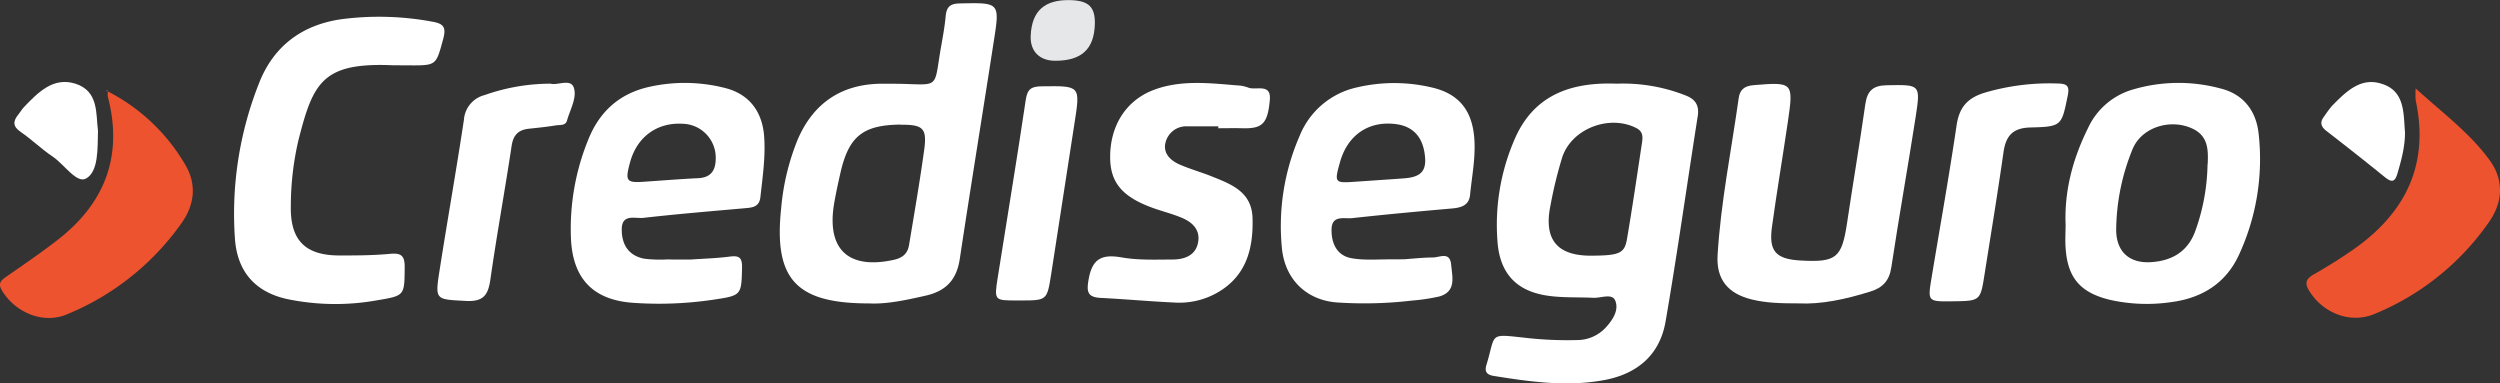
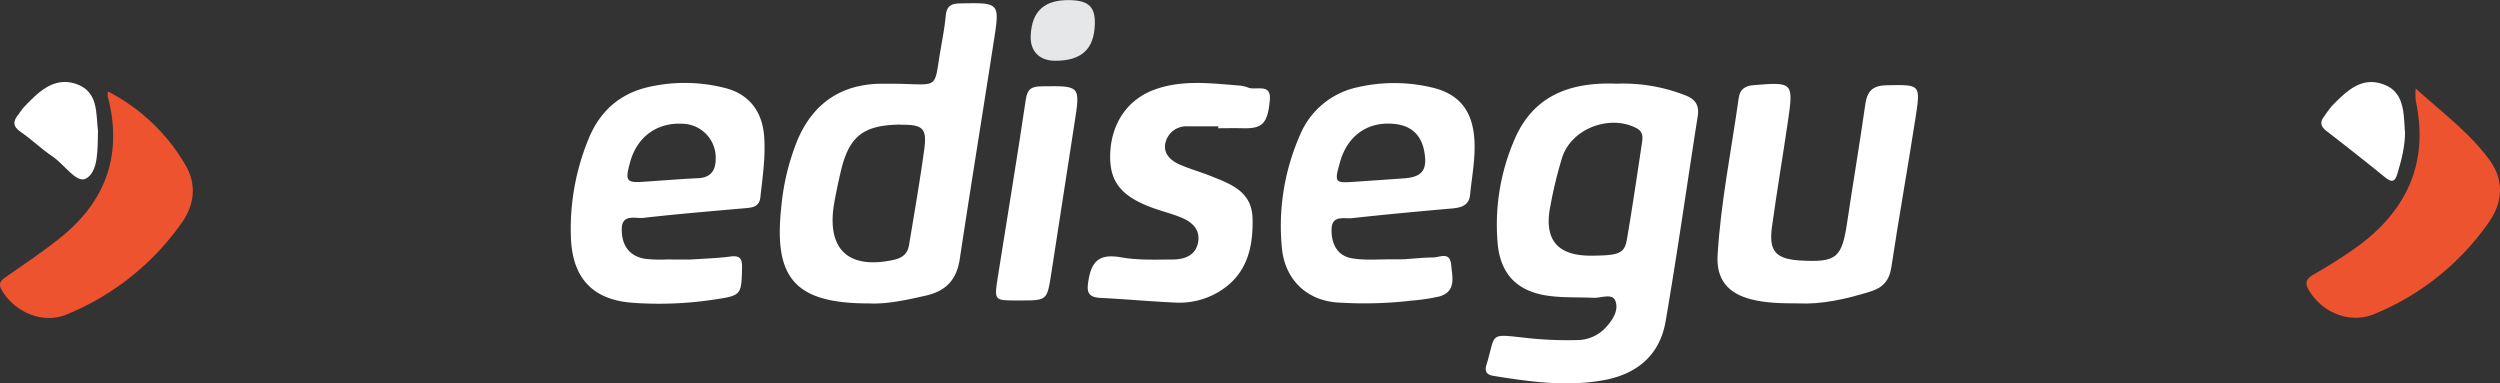
<svg xmlns="http://www.w3.org/2000/svg" viewBox="0 0 685.03 105.05">
  <rect x="0" y="0" width="685.03" height="105.05" fill="#333333" stroke="none" />
  <defs>
    <style>.cls-1{fill:#fff;}.cls-2{fill:#ee532f;}.cls-3{fill:#e6e7e8;}</style>
  </defs>
  <g id="Capa_2" data-name="Capa 2">
    <g id="Isolation_Mode" data-name="Isolation Mode">
      <path class="cls-1" d="M443,22.93a46.66,46.66,0,0,1,18.74,3.17c2.72,1,3.94,2.68,3.46,5.72-2.95,18.74-5.58,37.53-8.8,56.22-1.58,9.16-7.67,14.4-16.84,16.11-10.18,1.89-20.21.47-30.25-1.14-2-.32-2.56-1.25-2-3.05,2.59-8.48.54-8.5,10-7.47a102.19,102.19,0,0,0,14.94.69,10.68,10.68,0,0,0,7.59-3.27c2-2.12,3.86-4.9,2.75-7.56-.86-2.06-3.91-.64-6-.75-3.81-.19-7.66,0-11.45-.44-9.29-1-14.2-5.92-14.82-15.15a58.71,58.71,0,0,1,4.89-28.27C420.6,25.67,431,22.46,443,22.93Zm-6.88,47.13c7.55-.06,9-.6,9.68-4.49,1.51-8.85,2.81-17.74,4.15-26.62.22-1.5.22-2.92-1.51-3.82-7.27-3.82-17.69,0-20.35,7.9a115.7,115.7,0,0,0-3.2,13.06C422.88,65.57,426.59,70.13,436.13,70.06Z" />
      <path class="cls-1" d="M238.19,83.14C218,83.17,212,76.4,214.05,57.06a64.58,64.58,0,0,1,4.53-18.83c4.31-10,12-15.21,23-15.29,2.66,0,5.32,0,8,.12,6.69.22,6.66.23,7.69-6.62.59-4,1.46-7.86,1.84-11.83C259.33,2,260.18,1,263,.94c10.88-.22,11-.33,9.32,10.31C269.25,31.14,266,51,263,70.9c-.86,5.8-3.82,8.86-9.35,10.11C248.28,82.23,242.94,83.38,238.19,83.14Zm8.61-49c-10.4.1-14.27,3.22-16.55,13.41-.62,2.75-1.23,5.51-1.7,8.29-2.08,12.48,3.91,18.05,16.26,15.38,2.52-.54,3.89-1.72,4.28-4.09,1.44-8.68,2.95-17.35,4.15-26.07C254.05,35.13,252.93,34.13,246.8,34.18Z" />
      <path class="cls-1" d="M189.19,71.12c3.72-.26,7.22-.35,10.68-.8,2.52-.33,3.52.09,3.46,3-.17,7.67-.17,7.65-8,8.82a100.81,100.81,0,0,1-21.88.83c-10.95-.76-16.53-6.66-17-17.63A64.52,64.52,0,0,1,161.3,38c3.11-7.62,8.64-12.47,16.74-14.23a44.46,44.46,0,0,1,20.74.37c6.42,1.65,10,6.29,10.58,12.94.47,5.68-.39,11.29-1,16.91-.3,2.74-2.19,2.89-4.28,3.07-9.27.82-18.55,1.59-27.79,2.64-2.23.25-6-1.24-5.92,3.26,0,4.12,1.92,7.1,6.12,7.92a35.7,35.7,0,0,0,6.47.2C185.1,71.14,187.26,71.12,189.19,71.12ZM177,49.76c4.79-.32,9.58-.71,14.37-.94,3.36-.17,4.69-2.07,4.74-5.15A9.3,9.3,0,0,0,187,33.91c-7-.39-12.45,3.62-14.34,10.51C171.21,49.73,171.58,50.19,177,49.76Z" />
      <path class="cls-1" d="M384.64,71.05c2.39-.16,5.21-.48,8-.5,1.85,0,4.66-1.74,5,2,.3,3.38,1.48,7.34-3.3,8.7A52.93,52.93,0,0,1,387,82.35a111.57,111.57,0,0,1-19.93.57c-8.85-.36-15-6.21-15.82-15a61.84,61.84,0,0,1,4.88-30.72A22,22,0,0,1,371.9,23.93a44.62,44.62,0,0,1,20.27,0c7.36,1.64,11.07,6.05,11.77,13.54.49,5.36-.6,10.62-1.12,15.91-.29,2.94-2.47,3.53-5,3.75-9.11.8-18.21,1.64-27.3,2.64-2.18.24-5.58-.93-5.66,3.07-.08,3.83,1.47,7.19,5.44,7.91,3.71.67,7.61.26,11.43.32C382.54,71.06,383.37,71.05,384.64,71.05ZM371.31,49.8c4.47-.31,8.94-.6,13.42-.93,4.91-.36,6.41-2.22,5.58-7.15-.74-4.42-3.3-7.15-7.87-7.72-7.43-.93-13.2,3-15.28,10.49C365.6,50.06,365.71,50.2,371.31,49.8Z" />
-       <path class="cls-1" d="M566,61.54c-.36-9.35,2-18.08,6.12-26.4a19.49,19.49,0,0,1,12-10.52,44.19,44.19,0,0,1,24.58-.31c6,1.57,9.48,6,10.18,12.22a62.39,62.39,0,0,1-5.27,33.06c-3.59,8-10.23,12.1-18.66,13.19a45.89,45.89,0,0,1-16.79-.62c-8-1.93-11.6-5.92-12.15-14.14C565.84,65.86,566,63.7,566,61.54Zm38.93-16.46c.18-3.94.2-7.77-4.13-9.82-6.07-2.87-14.11-.41-16.53,5.8a59.56,59.56,0,0,0-4.41,21.87c0,6.06,3.64,9.29,9.57,8.9,5.52-.35,9.87-2.72,12-8.24A56.06,56.06,0,0,0,604.89,45.08Z" />
-       <path class="cls-1" d="M107.63,17.88C88.4,17.07,85.8,22.51,81.75,38.53a79.69,79.69,0,0,0-2.06,17.83C79.48,65.73,83.54,69.94,92.81,70c4.65,0,9.33,0,14-.44,3-.29,4.11.38,4.08,3.63-.08,7.78.09,7.82-7.48,9.08a64.62,64.62,0,0,1-24.79-.34C69.91,80,65.06,74.41,64.39,65.57A97,97,0,0,1,70.9,23c4-10.41,11.93-16.25,22.83-17.76a79.68,79.68,0,0,1,24.84.72c3.09.54,3.68,1.66,2.9,4.62-2,7.34-1.81,7.37-9.34,7.33Z" />
      <path class="cls-1" d="M492.82,83.13c-4.92,0-8.89-.11-12.81-1.07-6.54-1.61-9.77-5.49-9.37-12.16.87-14.46,3.77-28.67,5.78-43,.32-2.3,1.56-3.35,4-3.56,10.89-.91,11.07-.81,9.48,10-1.4,9.54-3,19-4.33,28.6-1,6.9.95,9.07,7.92,9.45,9.72.53,11.19-.74,12.63-10.31,1.62-10.85,3.45-21.67,5-32.53.52-3.56,2-5.12,5.81-5.19,9.22-.17,9.36-.31,8,8.58-2.14,13.8-4.6,27.55-6.69,41.35-.56,3.69-2.42,5.58-5.76,6.6C505.76,82,499,83.45,492.82,83.13Z" />
      <path class="cls-1" d="M333.85,34.62c-2.83,0-5.65,0-8.48,0a5.83,5.83,0,0,0-6,4.42c-.76,3,1.4,5,4,6.1,2.74,1.18,5.63,2,8.4,3.09,5.45,2.19,11.23,4.21,11.44,11.52.24,8.41-1.7,15.92-9.68,20.46a21,21,0,0,1-11.51,2.7c-6.8-.31-13.59-.94-20.4-1.28-3.78-.19-3.9-1.84-3.3-5.2,1-5.6,3.68-6.83,9-5.9,4.54.8,9.28.6,13.93.58,3.36,0,6.51-1.13,7.08-4.93.52-3.49-1.9-5.5-4.88-6.66-2.47-1-5.05-1.64-7.55-2.54-8.29-3-11.6-6.86-11.7-13.63-.12-8.73,4.23-15.68,11.65-18.6s15.38-2,23.16-1.35a9.3,9.3,0,0,1,2.93.57c2.15.93,6.47-1.33,6,3.47-.59,6.59-2.13,7.87-7.65,7.7-2.16-.06-4.32,0-6.48,0Z" />
      <path class="cls-2" d="M29.55,25.05A52,52,0,0,1,50.64,44.93c3.24,5.32,2.8,10.86-.75,16A71.71,71.71,0,0,1,18.37,86.12c-6.4,2.74-14-.35-17.74-6.36-1.24-2-.53-2.82,1.06-3.92,4.92-3.42,9.88-6.78,14.58-10.48C29,55.28,33.71,42.34,29.53,26.42A4.56,4.56,0,0,1,29.62,25Z" />
      <path class="cls-2" d="M661.92,24.24c7.55,6.83,14.92,12.27,20.3,19.7,3.93,5.42,3.6,11.39-.13,16.79A71,71,0,0,1,650.71,86c-6.56,2.79-14-.11-17.81-6.07-1.41-2.16-1.24-3.39,1.06-4.72a138.05,138.05,0,0,0,11.76-7.46c13.79-10,19.9-23.16,16.21-40.25A23.94,23.94,0,0,1,661.92,24.24Z" />
-       <path class="cls-1" d="M150.9,22.93c1.84.52,5.4-1.42,6.3,1,1,2.81-1,6.08-1.83,9.1-.42,1.46-1.9,1.15-3,1.32-2.46.4-4.95.66-7.43.92-2.87.3-4.3,1.69-4.75,4.72-1.83,12.17-4.06,24.29-5.8,36.47-.6,4.28-1.82,6.25-6.68,6-8.39-.46-8.54-.14-7.27-8.32,2.16-13.8,4.61-27.57,6.69-41.38a7.51,7.51,0,0,1,5.67-6.71A54.18,54.18,0,0,1,150.9,22.93Z" />
-       <path class="cls-1" d="M535.06,82.56c-6.84.09-6.87.08-5.79-6.42,2.3-13.92,4.8-27.8,6.85-41.75.73-5,3-7.57,7.74-9A62.75,62.75,0,0,1,564,22.89c2.41.06,3.12.71,2.6,3.24-1.71,8.34-1.6,8.59-10.26,8.8-4.83.12-6.72,2.3-7.36,6.8-1.59,11.17-3.43,22.31-5.19,33.45C542.64,82.46,542.62,82.46,535.06,82.56Z" />
      <path class="cls-1" d="M279.53,82.33h-1c-6,0-6.13,0-5.16-6.15,2.55-16.27,5.29-32.5,7.69-48.78.45-3.08,1.6-3.72,4.41-3.75,10.6-.13,10.57-.23,8.95,10.14-2.16,13.8-4.25,27.6-6.4,41.41C286.9,82.33,286.88,82.33,279.53,82.33Z" />
      <path class="cls-1" d="M26.85,35.87c-.13,5,.14,11-3.18,13-2.61,1.63-6.08-3.89-9.29-6-3-2-5.67-4.64-8.69-6.7-2.27-1.55-2.15-3-.62-4.84.52-.65.94-1.39,1.51-2,3.84-4,8-8.31,14.08-6.4C27.11,25,26.24,31.19,26.85,35.87Z" />
      <path class="cls-1" d="M659,36.32c0,3.92-1,7.57-2.08,11.25-.7,2.41-1.62,2.41-3.4,1q-7.93-6.42-16-12.65c-1.71-1.31-1.88-2.53-.59-4.13A32.22,32.22,0,0,1,639,29c3.79-3.82,7.86-8,13.73-6C659,25,658.57,31.06,659,36.32Z" />
      <path class="cls-3" d="M300,6.65c-.21,6.85-3.67,10-10.86,10-4.34,0-6.9-2.64-6.72-6.84.29-6.87,3.86-10,11-9.77C298.41.2,300.13,2,300,6.65Z" />
-       <path class="cls-1" d="M29.62,25l-.53-.27c.09,0,.2,0,.24,0a1.66,1.66,0,0,1,.22.34Z" />
    </g>
  </g>
</svg>